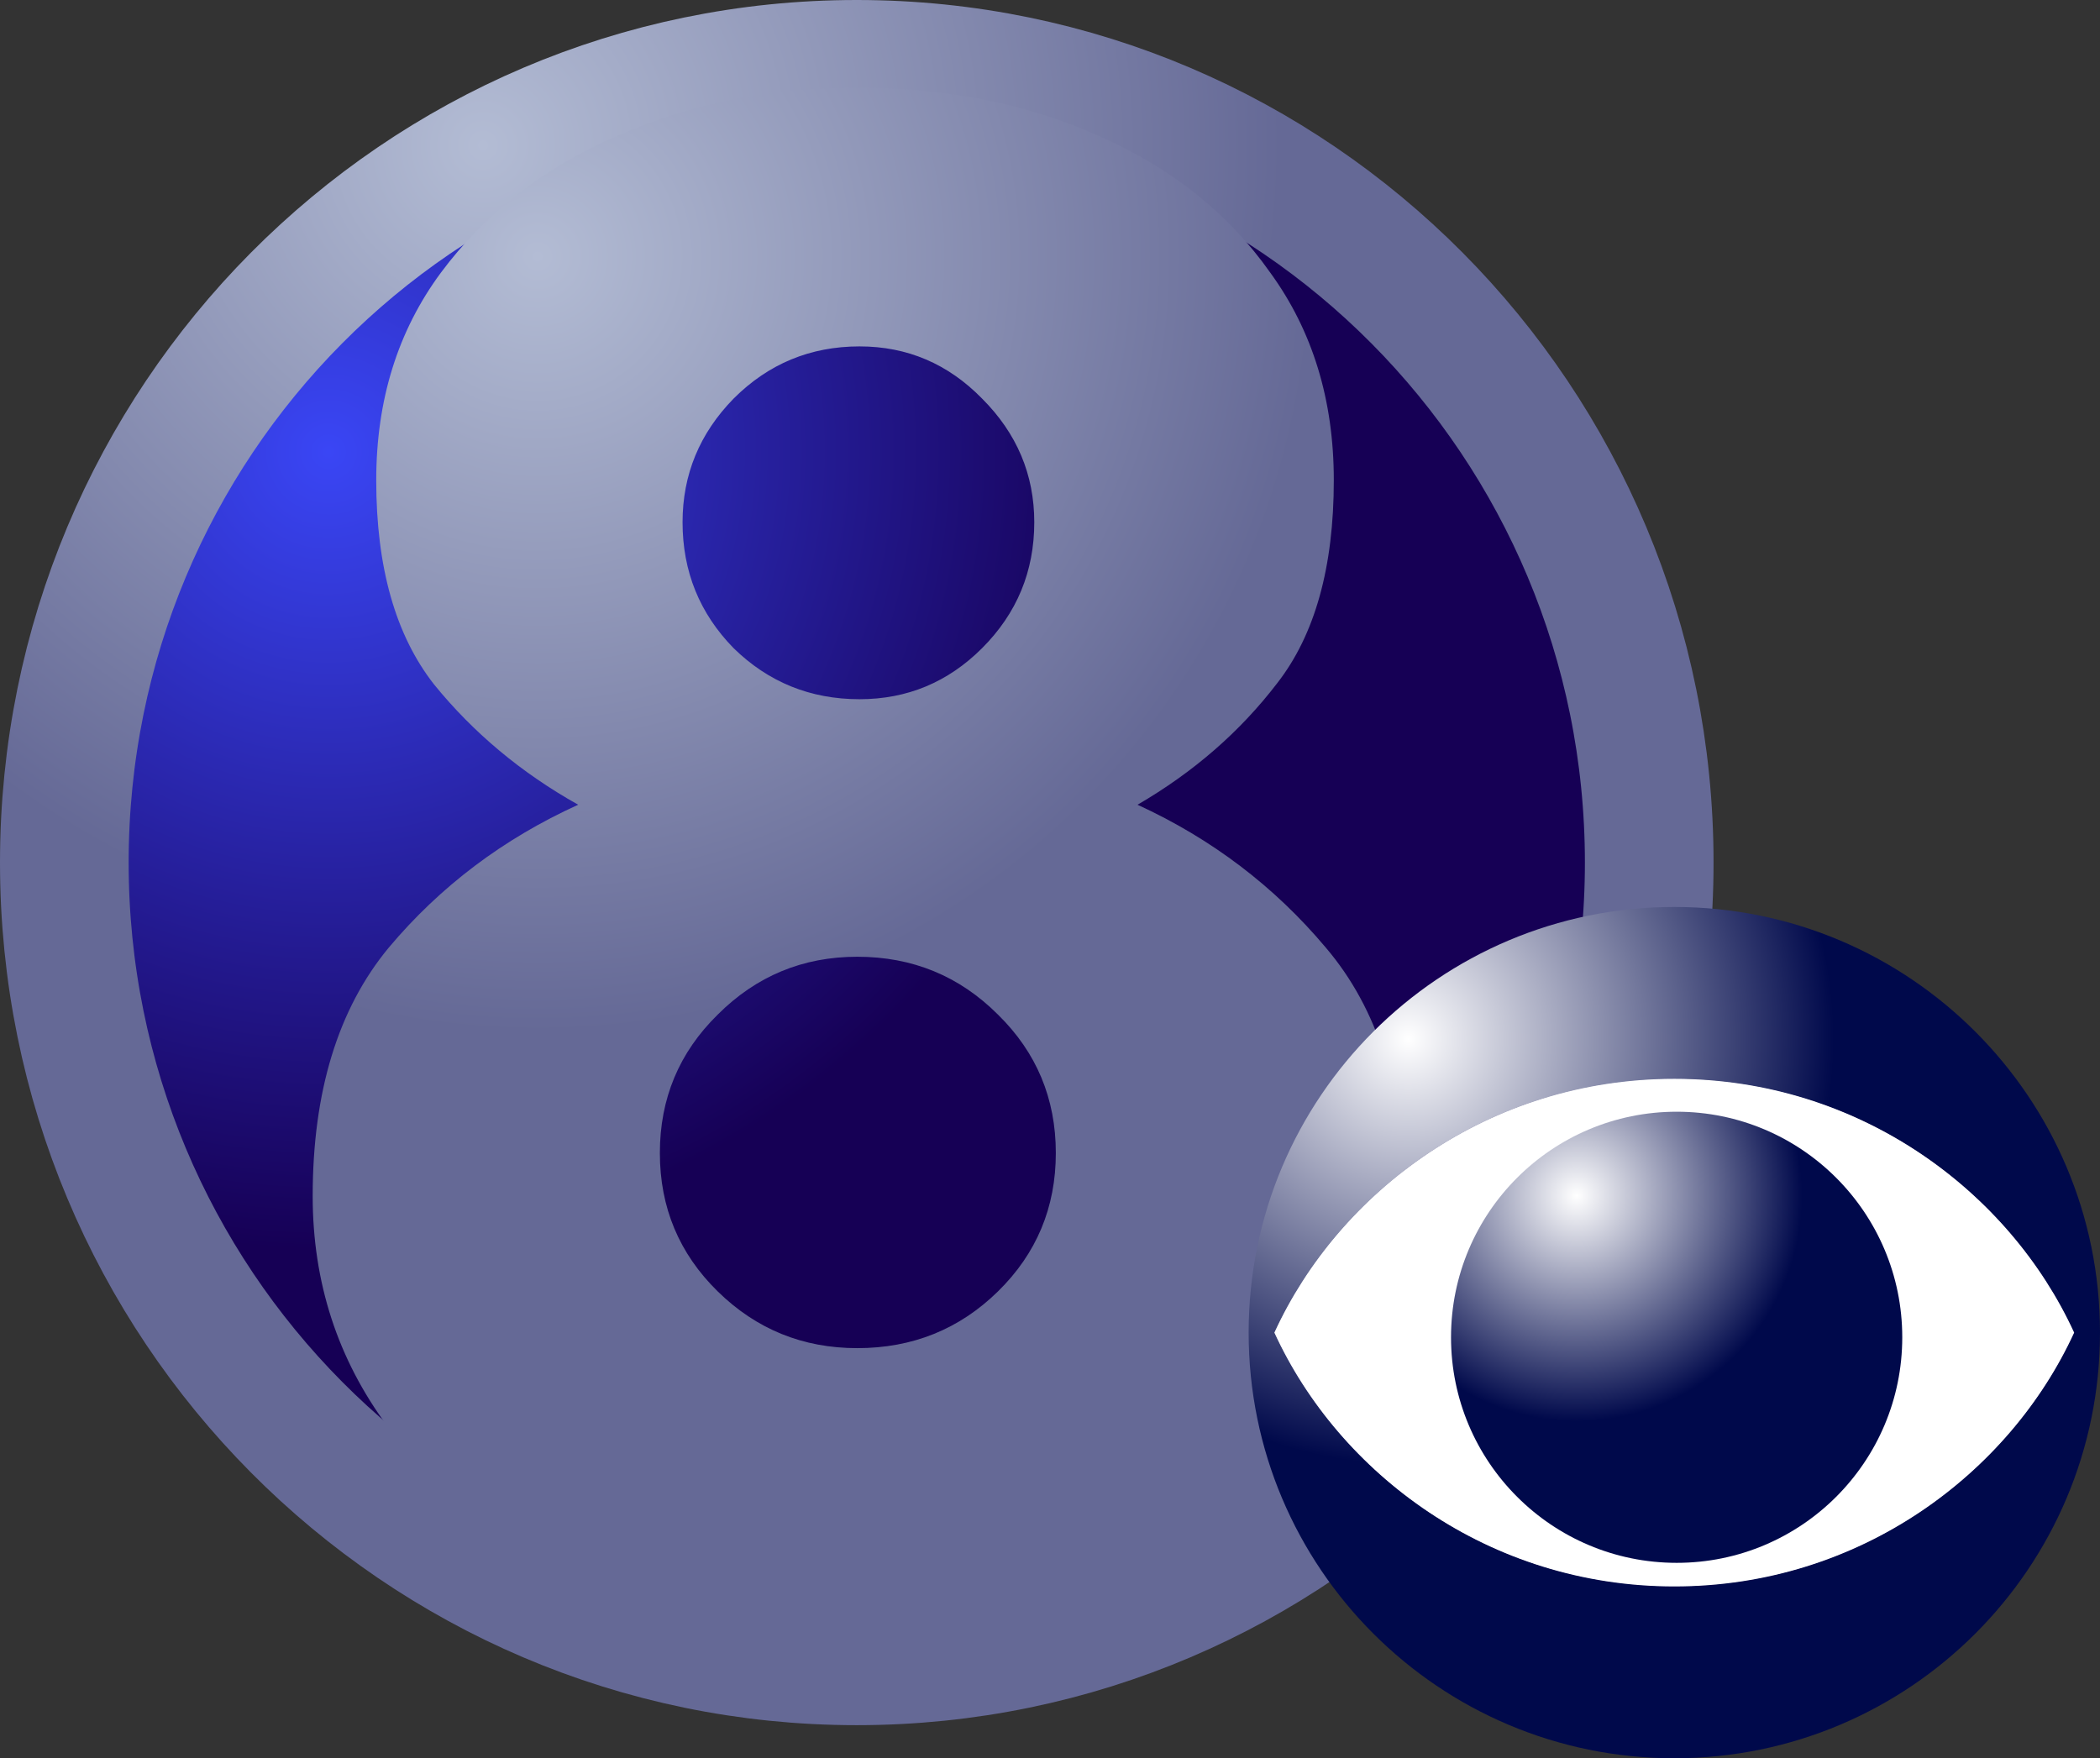
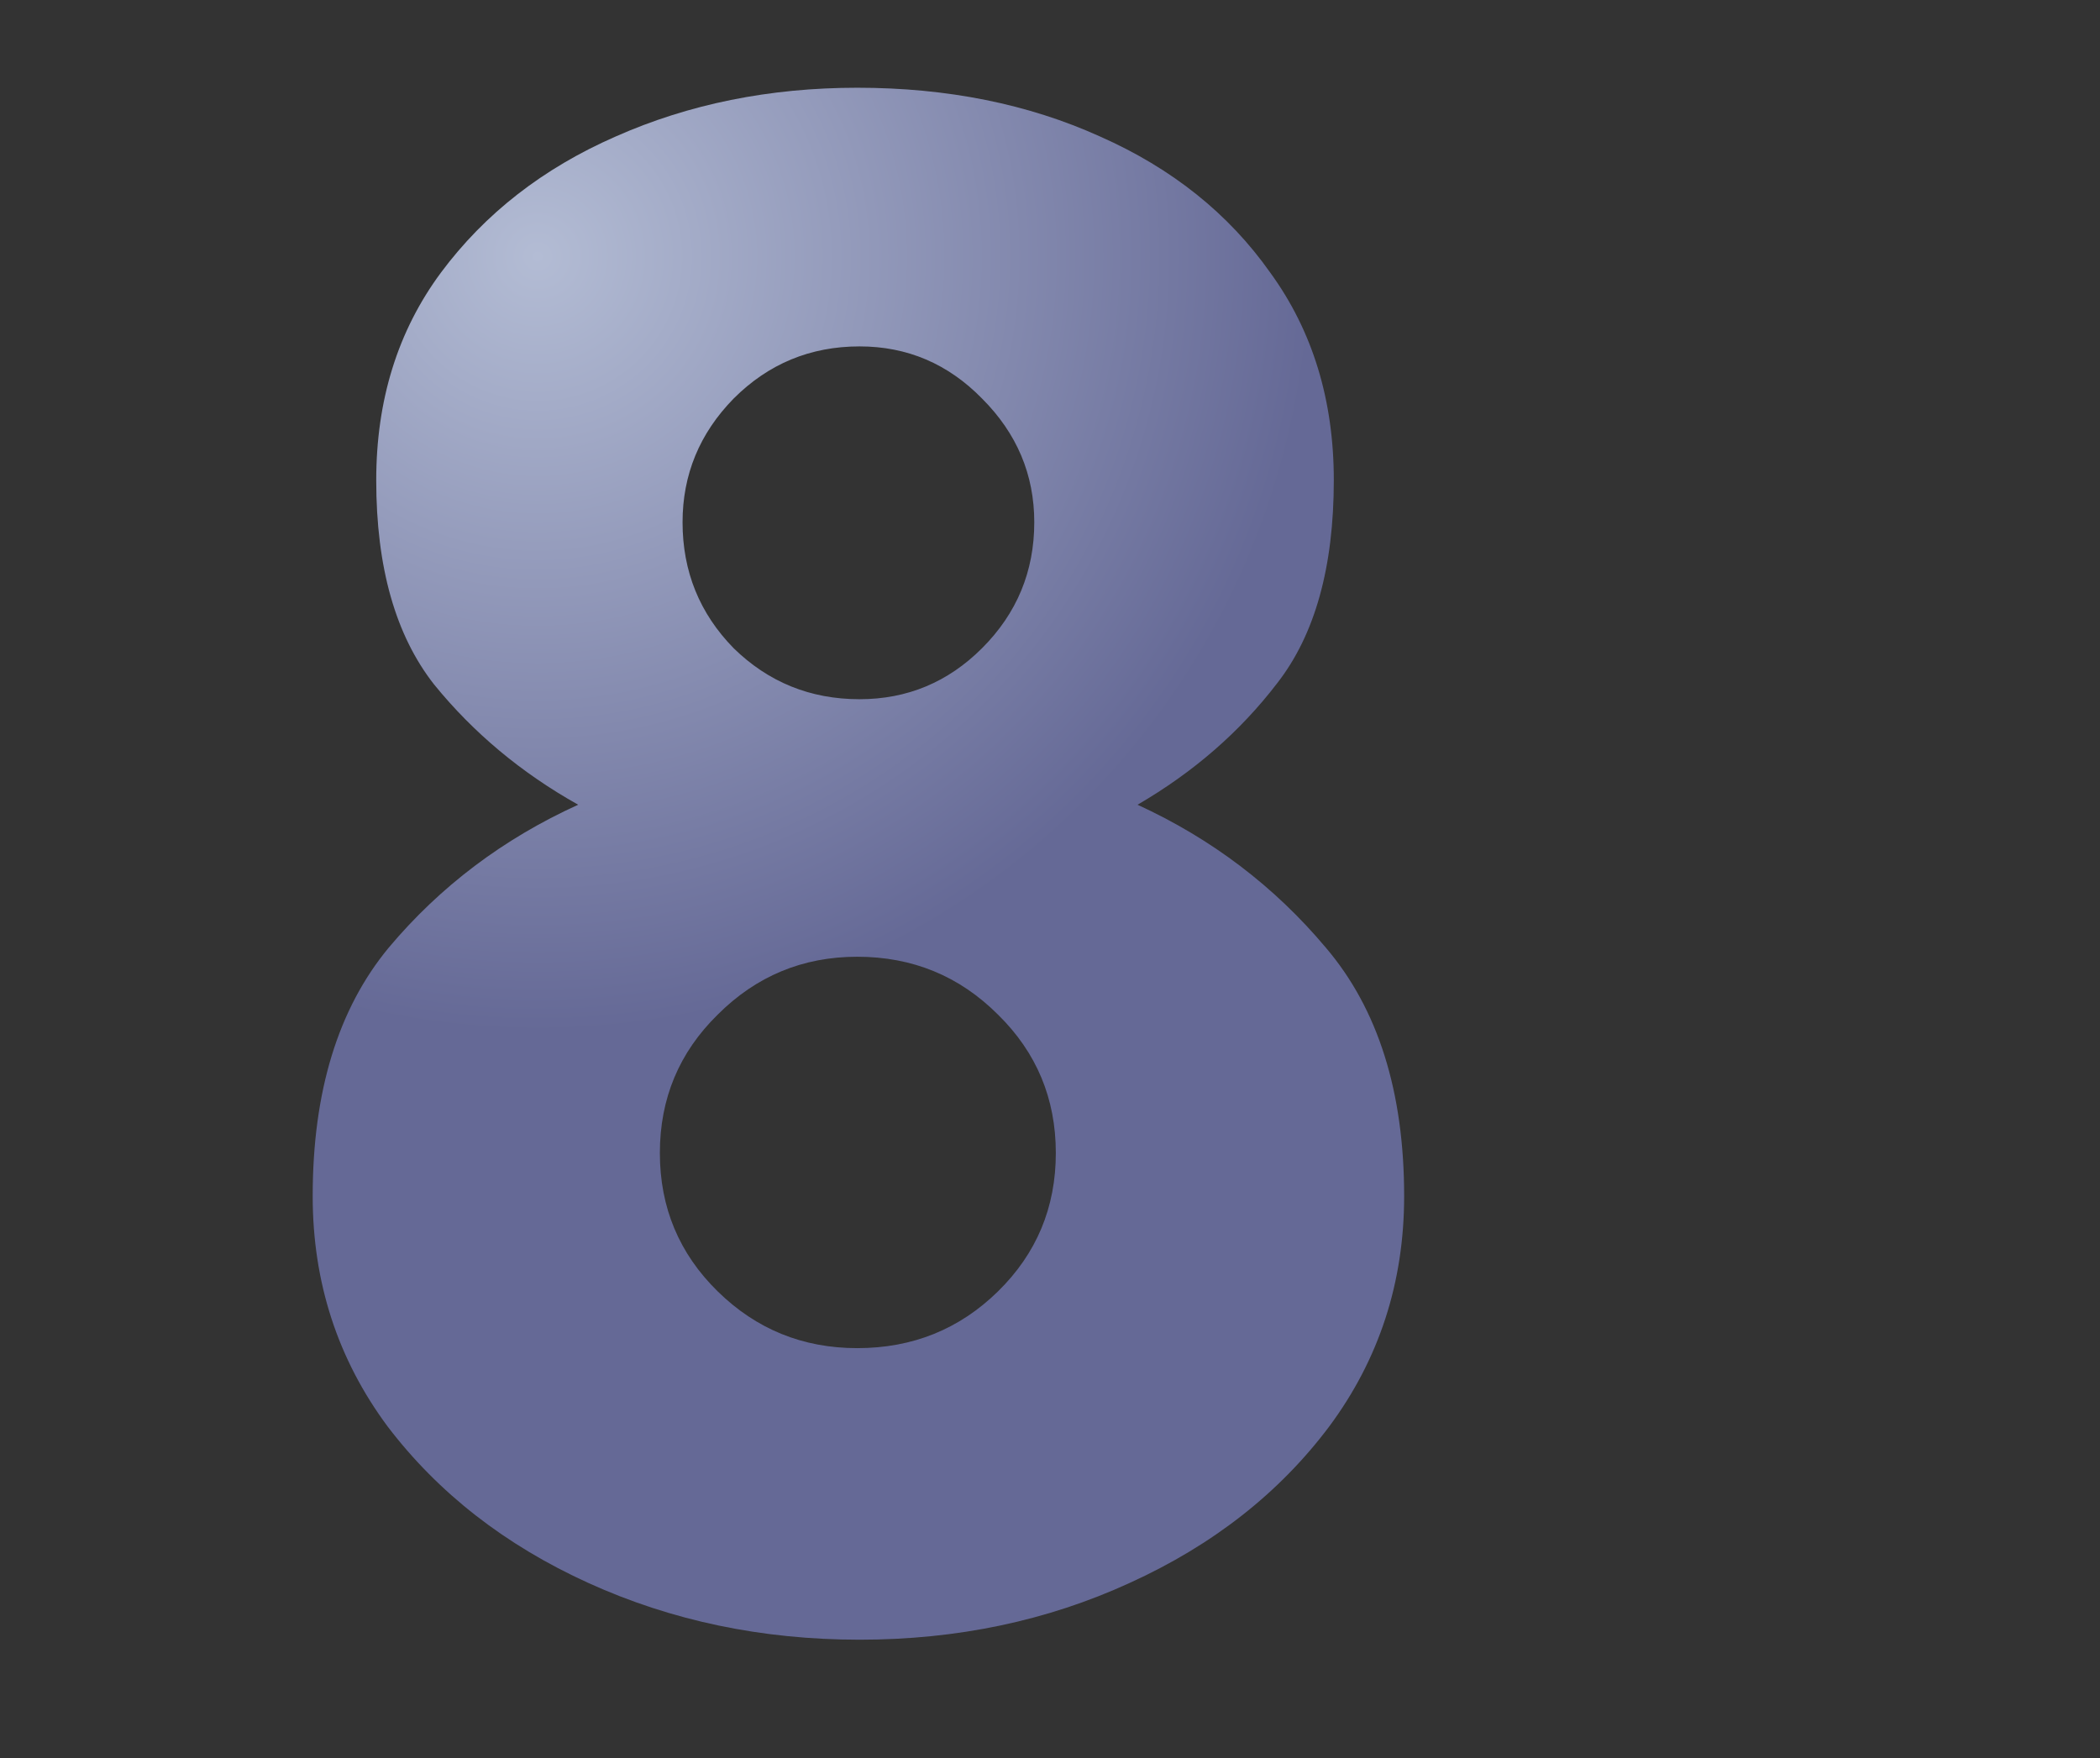
<svg xmlns="http://www.w3.org/2000/svg" version="1.1" width="269.344" height="225.529" viewBox="0,0,269.344,225.529">
  <rect x="0" y="0" width="269.344" height="225.529" fill="#333333" stroke="none" />
  <defs>
    <radialGradient cx="204.811" cy="124.804" r="102.392" gradientUnits="userSpaceOnUse" id="color-1">
      <stop offset="0" stop-color="#3a46f5" />
      <stop offset="1" stop-color="#160055" />
    </radialGradient>
    <radialGradient cx="224.625" cy="85.5" r="102.392" gradientUnits="userSpaceOnUse" id="color-2">
      <stop offset="0" stop-color="#b3bcd4" />
      <stop offset="1" stop-color="#656996" />
    </radialGradient>
    <radialGradient cx="231.625" cy="99.75" r="99.534" gradientUnits="userSpaceOnUse" id="color-3">
      <stop offset="0" stop-color="#b3bcd4" />
      <stop offset="1" stop-color="#656996" />
    </radialGradient>
    <radialGradient cx="364.885" cy="220.227" r="28.938" gradientUnits="userSpaceOnUse" id="color-4">
      <stop offset="0" stop-color="#ffffff" />
      <stop offset="1" stop-color="#00094b" />
    </radialGradient>
    <radialGradient cx="343.287" cy="200.128" r="54.597" gradientUnits="userSpaceOnUse" id="color-5">
      <stop offset="0" stop-color="#ffffff" />
      <stop offset="1" stop-color="#00094b" />
    </radialGradient>
  </defs>
  <g transform="translate(-162.661,-66.858)">
    <g data-paper-data="{&quot;isPaintingLayer&quot;:true}" fill-rule="nonzero" stroke-linecap="butt" stroke-linejoin="miter" stroke-miterlimit="10" stroke-dasharray="" stroke-dashoffset="0" style="mix-blend-mode: normal">
-       <path d="M374.189,177.5c0,56.549 -45.505,102.392 -101.639,102.392c-56.134,0 -101.639,-45.842 -101.639,-102.392c0,-56.549 45.505,-102.392 101.639,-102.392c56.134,0 101.639,45.842 101.639,102.392z" fill="url(#color-1)" stroke="url(#color-2)" stroke-width="16.5" />
      <path d="M272.906,277.179c-12.514,0 -24.108,-2.425 -34.779,-7.276c-10.671,-4.851 -19.257,-11.544 -25.757,-20.081c-6.403,-8.634 -9.604,-18.481 -9.604,-29.54c0,-13.388 3.25,-24.01 9.75,-31.868c6.597,-7.858 14.697,-13.97 24.302,-18.335c-7.276,-4.075 -13.436,-9.216 -18.481,-15.425c-4.948,-6.306 -7.421,-15.037 -7.421,-26.193c0,-10.283 2.765,-19.16 8.295,-26.63c5.627,-7.567 13.097,-13.388 22.41,-17.462c9.41,-4.172 19.742,-6.257 30.995,-6.257c11.544,0 21.925,2.086 31.141,6.257c9.216,4.075 16.492,9.895 21.828,17.462c5.433,7.47 8.149,16.347 8.149,26.63c0,11.156 -2.425,19.839 -7.276,26.048c-4.754,6.209 -10.72,11.399 -17.899,15.57c9.507,4.366 17.559,10.477 24.156,18.335c6.694,7.858 10.041,18.481 10.041,31.868c0,11.059 -3.201,20.906 -9.604,29.54c-6.403,8.537 -14.94,15.231 -25.611,20.081c-10.574,4.851 -22.119,7.276 -34.633,7.276zM272.906,156.545c6.112,0 11.35,-2.183 15.716,-6.548c4.463,-4.463 6.694,-9.847 6.694,-16.152c0,-6.112 -2.231,-11.399 -6.694,-15.861c-4.366,-4.463 -9.604,-6.694 -15.716,-6.694c-6.306,0 -11.69,2.231 -16.153,6.694c-4.366,4.463 -6.548,9.75 -6.548,15.861c0,6.306 2.183,11.69 6.548,16.152c4.463,4.366 9.847,6.548 16.153,6.548zM272.615,239.781c7.082,0 13.097,-2.425 18.044,-7.276c4.948,-4.851 7.421,-10.768 7.421,-17.753c0,-6.985 -2.474,-12.903 -7.421,-17.753c-4.948,-4.948 -10.962,-7.421 -18.044,-7.421c-6.985,0 -12.951,2.474 -17.899,7.421c-4.948,4.851 -7.421,10.768 -7.421,17.753c0,6.985 2.474,12.903 7.421,17.753c4.948,4.851 10.914,7.276 17.899,7.276z" fill="url(#color-3)" stroke="none" stroke-width="0.265" />
-       <path d="M326.048,237.79c8.276,-18.052 27.538,-32.612 51.365,-32.612c23.817,0 43.069,14.56 51.34,32.612c-8.272,18.05 -27.524,32.619 -51.34,32.619c-23.826,0 -43.089,-14.569 -51.365,-32.619" data-paper-data="{&quot;noHover&quot;:false,&quot;origItem&quot;:[&quot;Path&quot;,{&quot;applyMatrix&quot;:true,&quot;segments&quot;:[[[103.55845,174.38658],[0,0],[6.89698,15.04239]],[[146.31488,201.52033],[-19.85648,0],[19.84829,0]],[[189.05113,174.38658],[-6.89362,15.04239],[-6.89362,-15.04412]],[[146.31488,147.25821],[19.84829,0],[-19.85648,0]],[[103.55845,174.38658],[6.89707,-15.04403],[0,0]]],&quot;fillColor&quot;:[0,0,0,1]}]}" fill="#ffffff" stroke="none" stroke-width="0.5" />
-       <path d="M348.768,238.39c0,-15.975 12.953,-28.934 28.944,-28.934c15.98,0 28.931,12.959 28.931,28.934c0,15.979 -12.951,28.93 -28.931,28.93c-15.991,0 -28.944,-12.95 -28.944,-28.93" fill="url(#color-4)" stroke="none" stroke-width="1" />
-       <path d="M326.108,237.79c8.276,18.05 27.478,32.559 51.305,32.559c23.817,0 43.009,-14.509 51.28,-32.559c-8.272,-18.052 -27.464,-32.552 -51.28,-32.552c-23.826,0 -43.029,14.5 -51.305,32.552M322.811,237.79c0,-30.149 24.444,-54.596 54.601,-54.596c30.139,0 54.593,24.447 54.593,54.596c0,30.157 -24.453,54.597 -54.593,54.597c-30.157,0 -54.601,-24.44 -54.601,-54.597" fill="url(#color-5)" stroke="none" stroke-width="1" />
    </g>
  </g>
</svg>